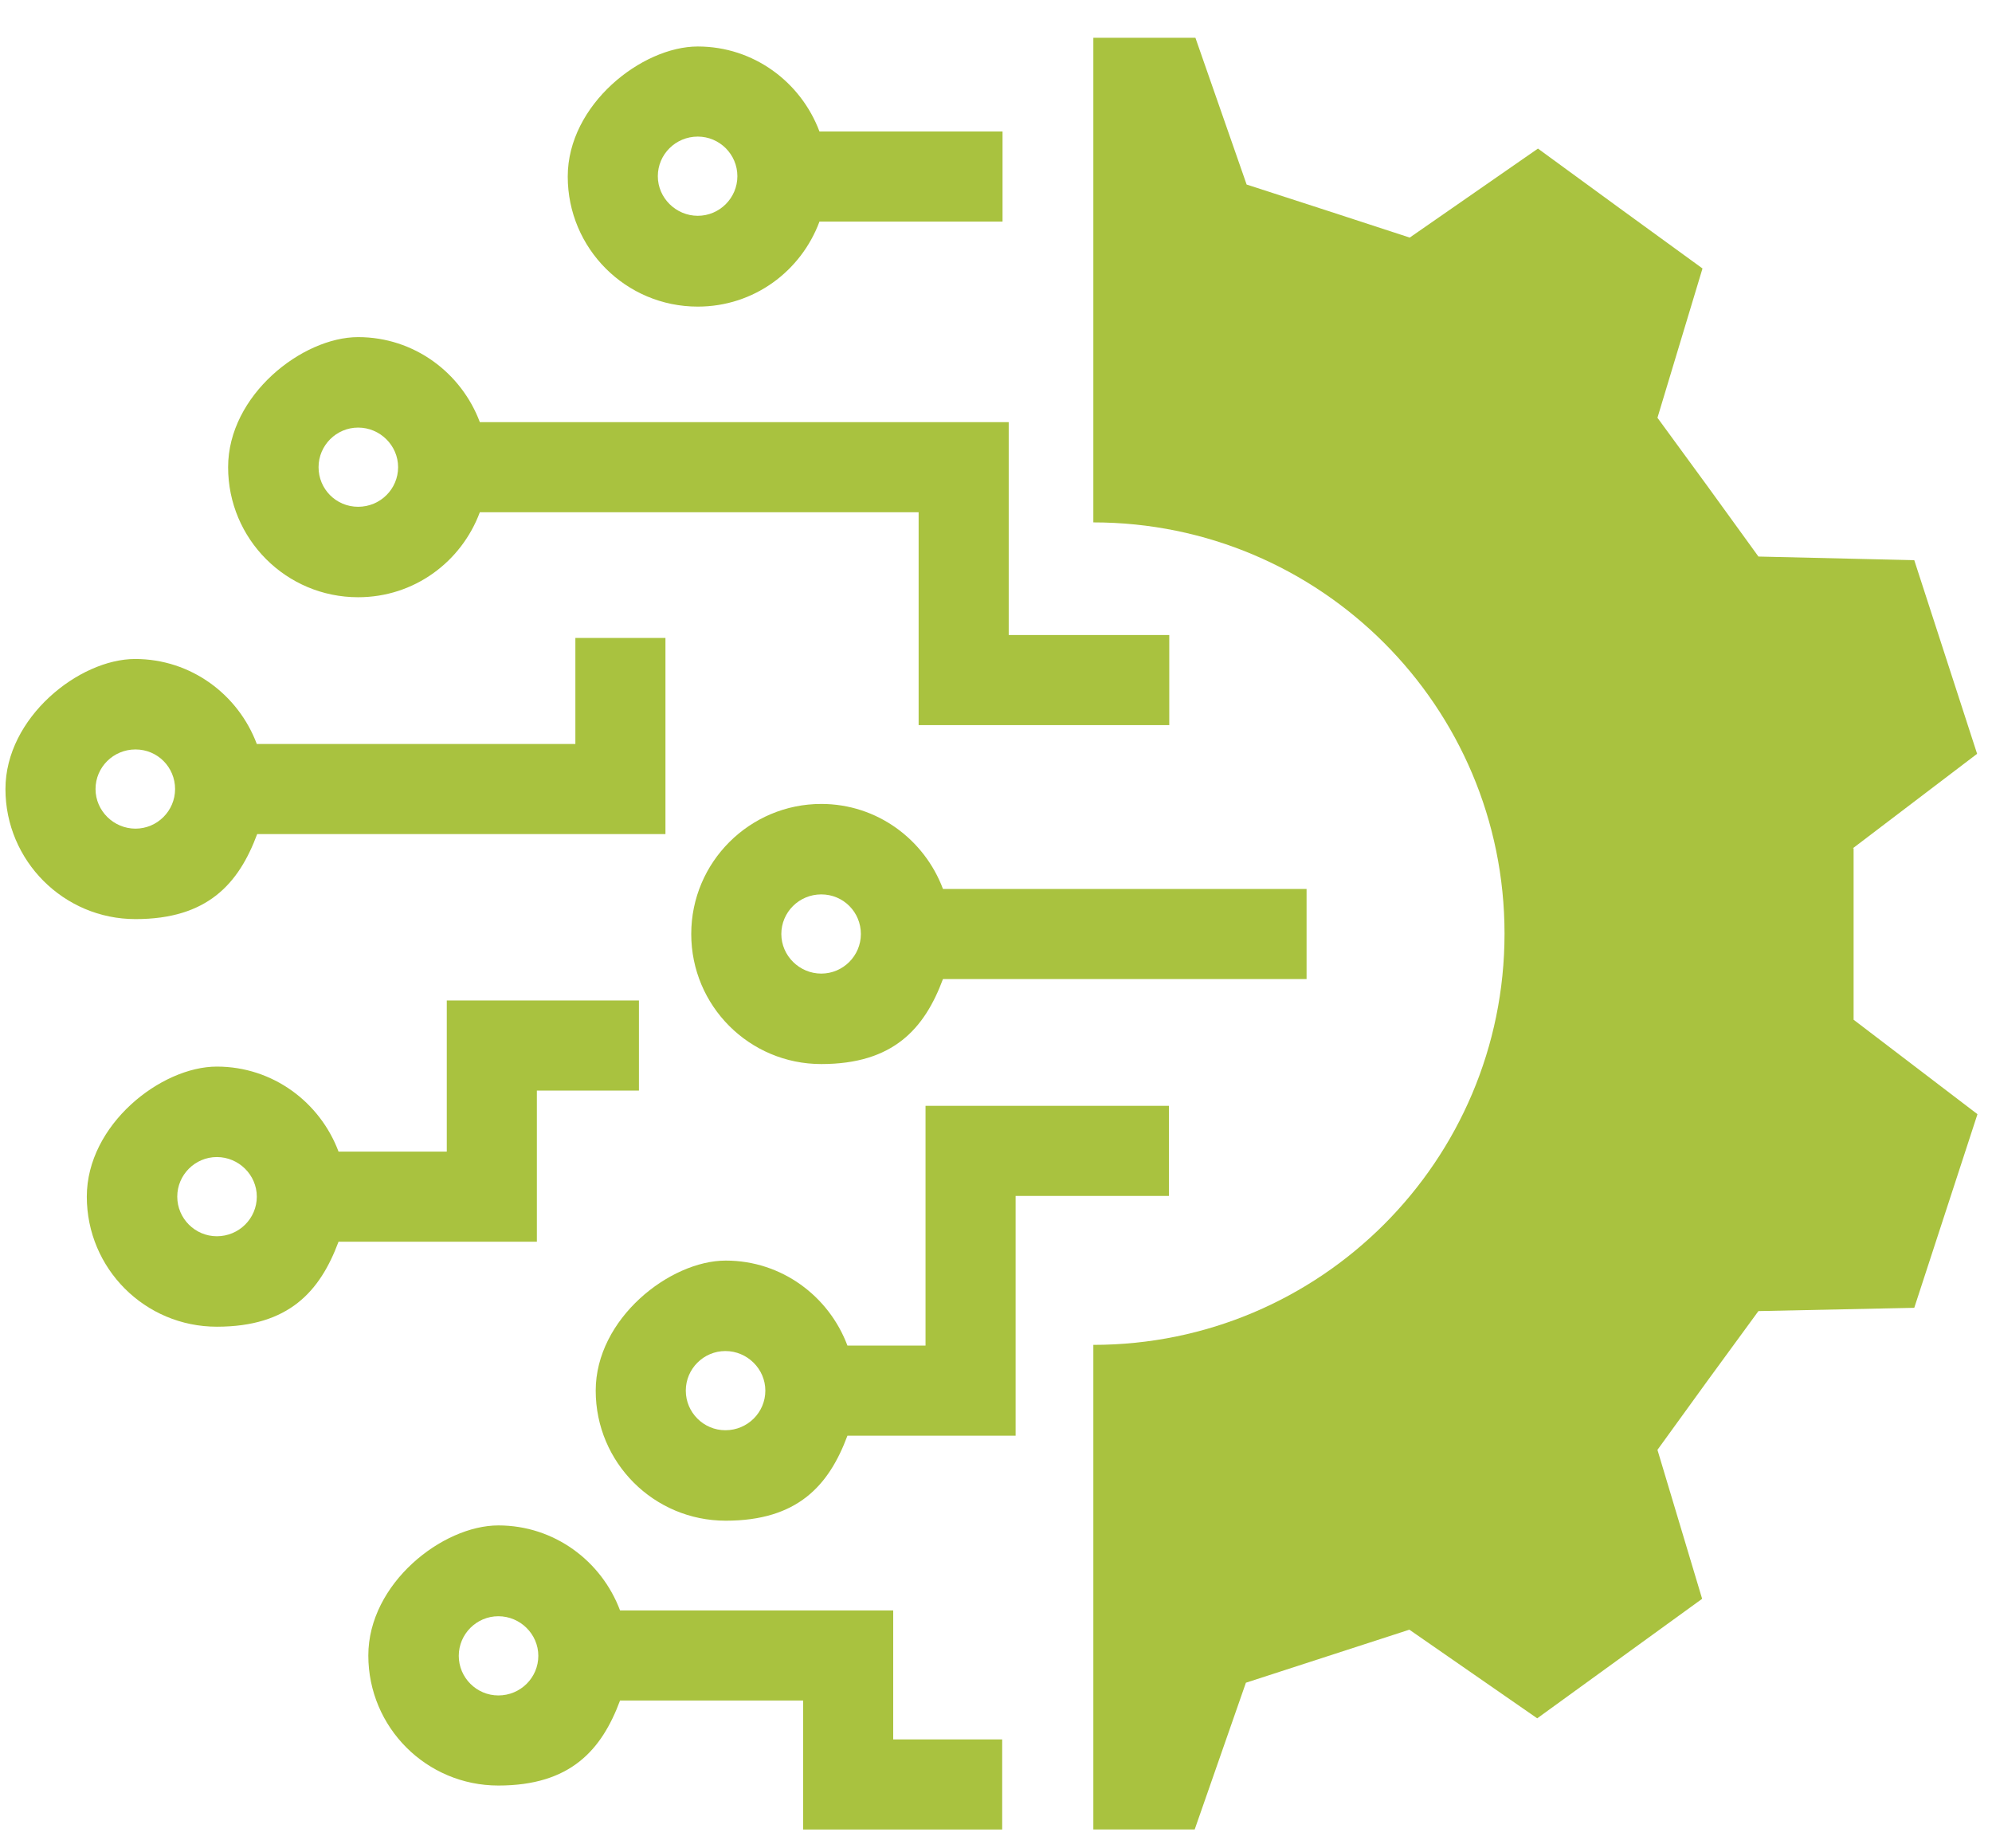
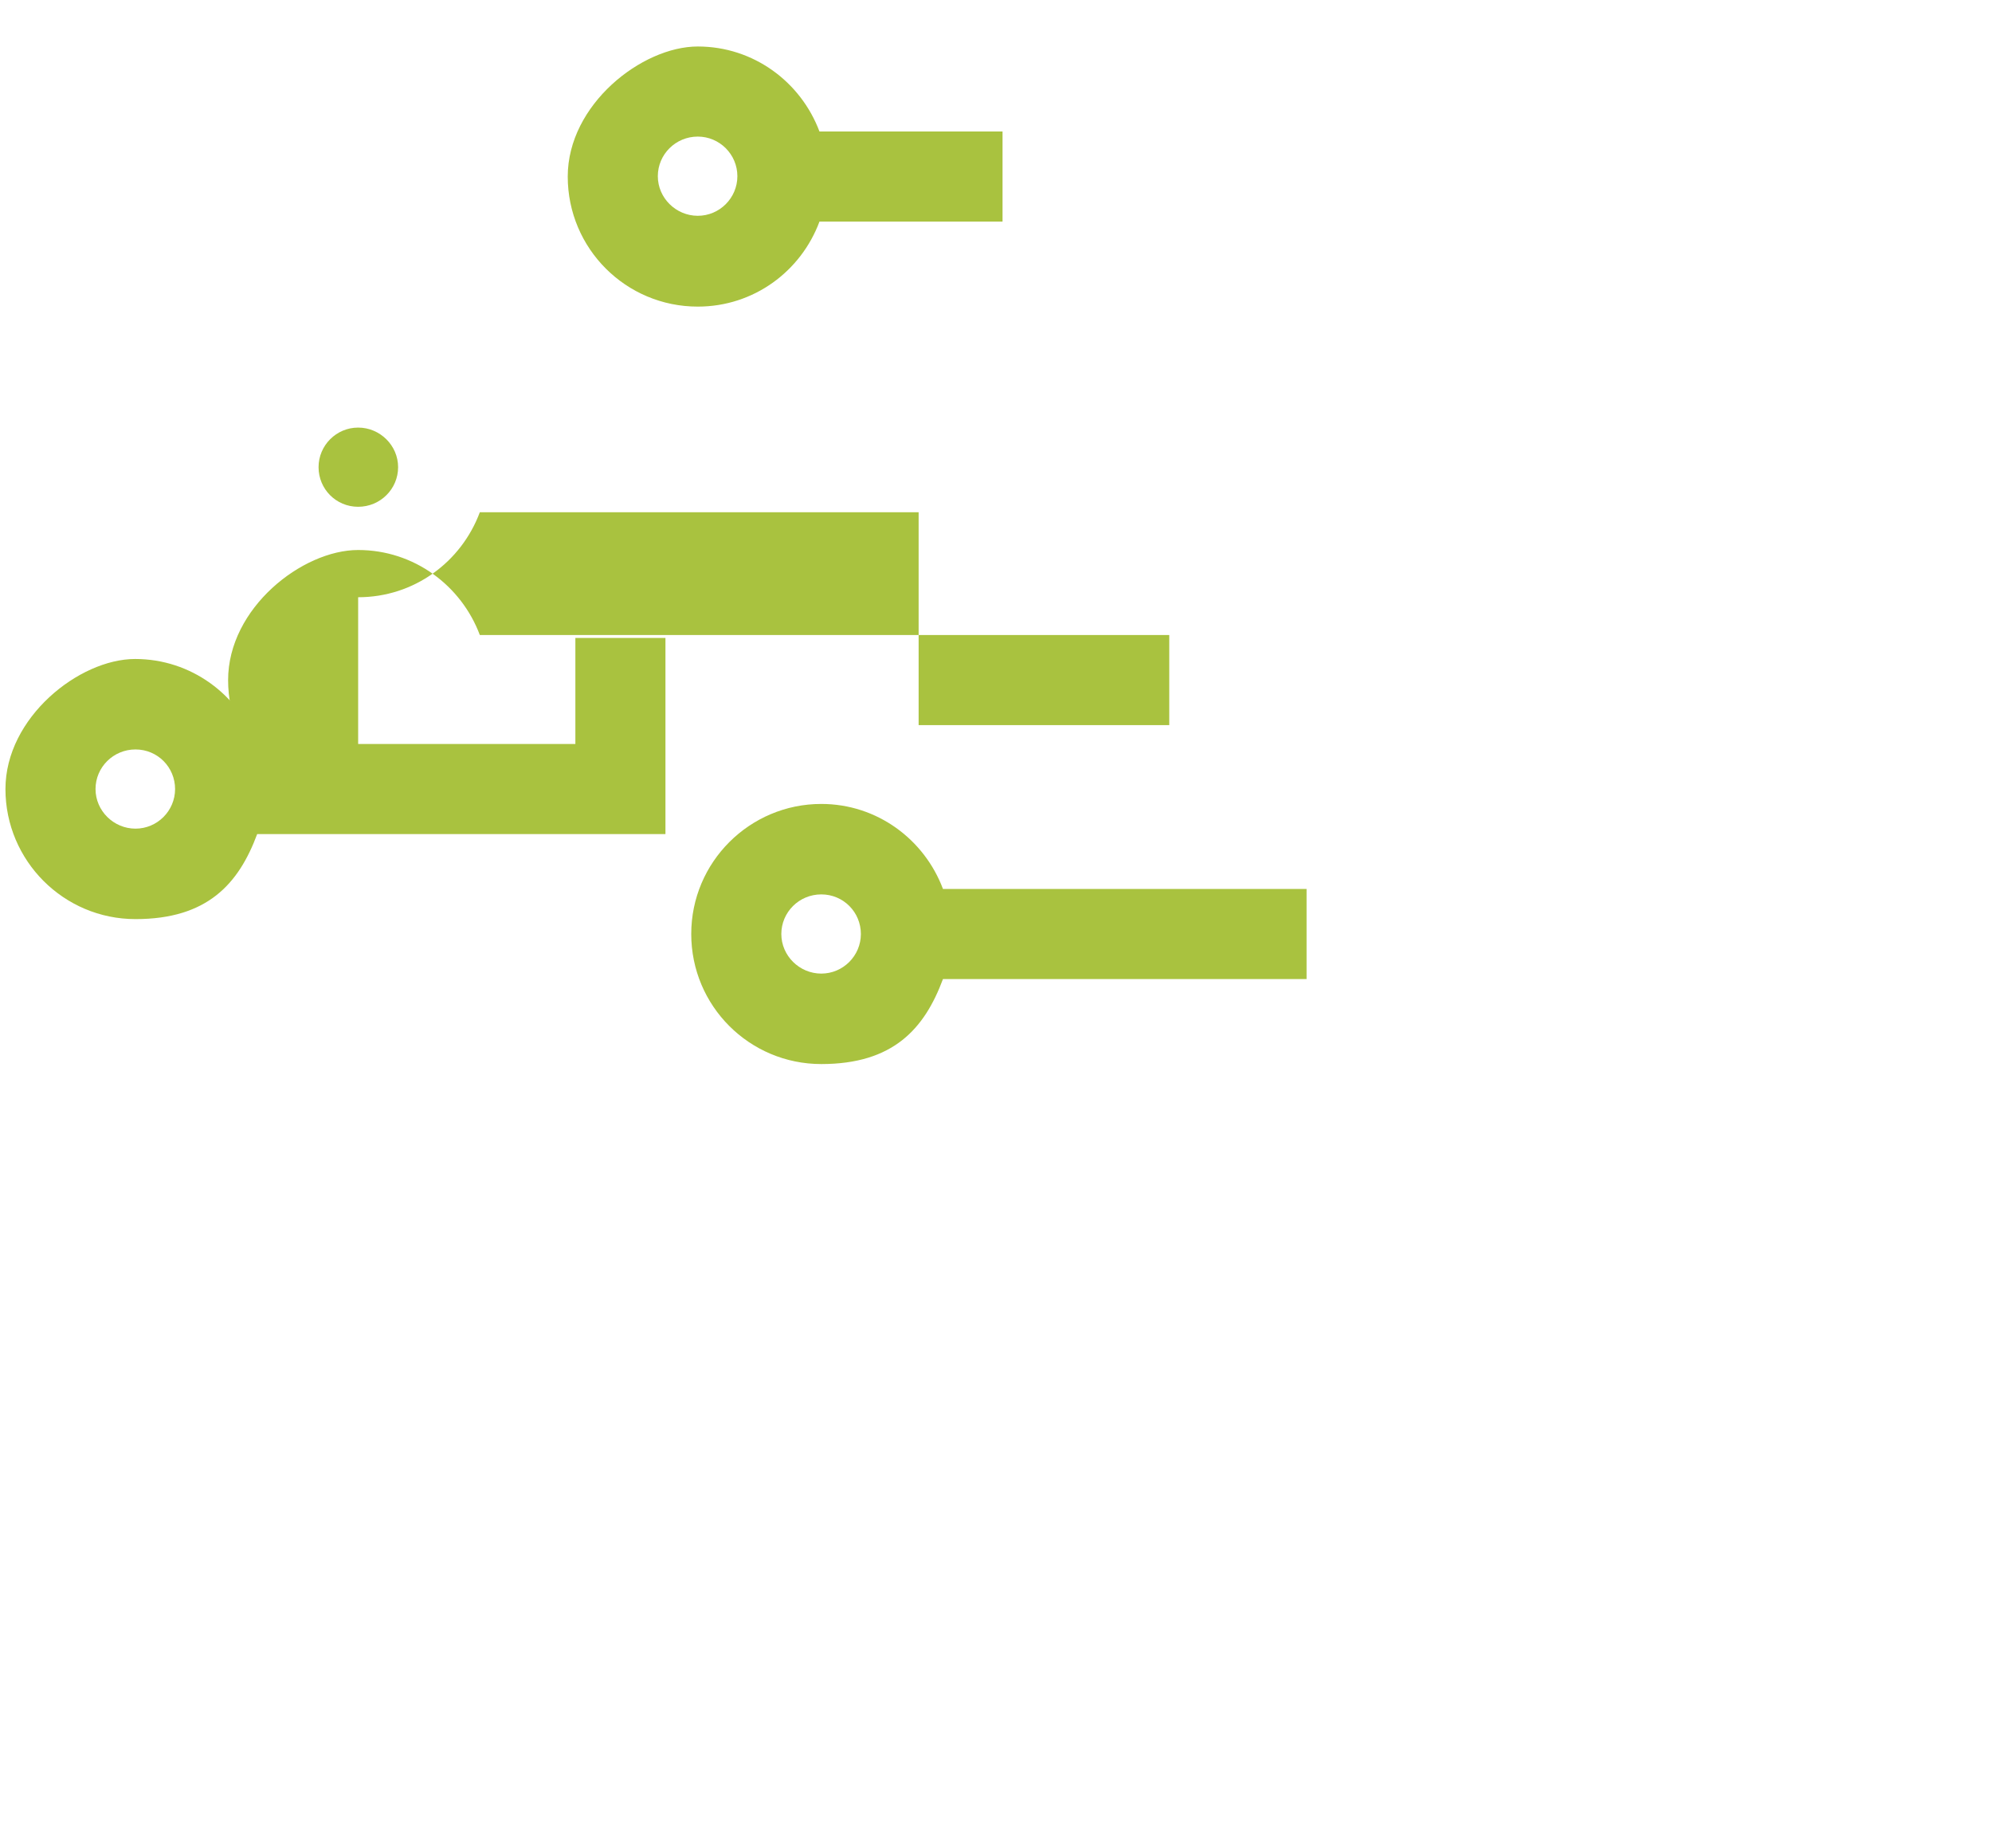
<svg xmlns="http://www.w3.org/2000/svg" id="Layer_2" version="1.1" viewBox="0 0 548.4 508.8">
  <defs>
    <style>
      .st0 {
        fill: #a9c23f;
      }
    </style>
  </defs>
-   <path class="st0" d="M510.1,233.5l34.2-26c-8.7-26.7-8.6-26.6-17.3-53.3l-42.9-1c-11.5-15.9-16.2-22.4-27.8-38.2l12.4-41.1c-22.7-16.5-22.6-16.4-45.3-33l-35.3,24.5c-18.7-6.1-26.3-8.6-44.9-14.6l-14.1-40.4c-14.1,0-21.1,0-28.1,0v133.4c62.5,0,113.2,50.7,113.2,113.2s-50.7,113.2-113.2,113.2v133.4c7,0,13.9,0,27.9,0l14.1-40.4c18.7-6.1,26.3-8.5,45-14.6l35.2,24.4c22.8-16.5,22.6-16.4,45.4-32.9l-12.3-41c11.5-15.9,16.2-22.4,27.8-38.2l42.9-.9c8.7-26.7,8.7-26.6,17.4-53.3l-34.1-26c0-19.6,0-27.6,0-47.2Z" />
  <path class="st0" d="M192.1,84.4c15.4,0,28.4-9.7,33.5-23.4h50.4v-24.8h-50.4c-5.1-13.6-18.1-23.4-33.5-23.4s-35.8,16-35.8,35.8,16,35.8,35.8,35.8ZM192.1,37.6c6,0,10.9,4.9,10.9,10.9s-4.9,10.9-10.9,10.9-11-4.9-11-10.9,4.9-10.9,11-10.9Z" />
-   <path class="st0" d="M246,443.3h-75.3c-5.1-13.6-18.1-23.4-33.5-23.4s-35.8,16-35.8,35.8,16,35.8,35.8,35.8,28.4-9.7,33.5-23.4h50.4v35.5h54.8v-24.8h-30v-35.5ZM137.2,466.7c-6,0-10.9-4.9-10.9-10.9s4.9-10.9,10.9-10.9,11,4.9,11,10.9-4.9,10.9-11,10.9Z" />
-   <path class="st0" d="M321.8,304.4h-67v66h-21.5c-5.1-13.6-18.1-23.4-33.5-23.4s-35.8,16-35.8,35.8,16,35.8,35.8,35.8,28.4-9.7,33.5-23.4h46.3v-66h42.2v-24.8ZM199.7,393.7c-6,0-10.9-4.9-10.9-10.9s4.9-10.9,10.9-10.9,11,4.9,11,10.9-4.9,10.9-11,10.9Z" />
  <path class="st0" d="M70.7,229.6h112.5v-54h-24.8v29.2h-87.7c-5.1-13.6-18.1-23.4-33.5-23.4S1.5,197.5,1.5,217.2s16,35.8,35.8,35.8,28.4-9.7,33.5-23.4ZM26.3,217.2c0-6,4.9-10.9,11-10.9s10.9,4.9,10.9,10.9-4.9,10.9-10.9,10.9-11-4.9-11-10.9Z" />
-   <path class="st0" d="M147.8,341.8v-41.6h28.1v-24.8h-52.9v41.6h-29.8c-5.1-13.6-18.1-23.4-33.5-23.4s-35.8,16-35.8,35.8,16,35.8,35.8,35.8,28.4-9.7,33.5-23.4h54.6ZM59.7,340.3c-6,0-10.9-4.9-10.9-10.9s4.9-10.9,10.9-10.9,11,4.9,11,10.9-4.9,10.9-11,10.9Z" />
  <path class="st0" d="M226.1,221.3c-19.7,0-35.8,16-35.8,35.8s16,35.8,35.8,35.8,28.4-9.7,33.5-23.4h100.1v-24.8h-100.1c-5.1-13.6-18.1-23.4-33.5-23.4ZM226.1,268c-6,0-11-4.9-11-10.9s4.9-10.9,11-10.9,10.9,4.9,10.9,10.9-4.9,10.9-10.9,10.9Z" />
-   <path class="st0" d="M98.6,164.4c15.4,0,28.4-9.7,33.5-23.4h120.8v58.6h69v-24.8h-44.2v-58.6h-145.6c-5.1-13.6-18.1-23.4-33.5-23.4s-35.8,16-35.8,35.8,16,35.8,35.8,35.8ZM98.6,117.7c6,0,11,4.9,11,10.9s-4.9,10.9-11,10.9-10.9-4.9-10.9-10.9,4.9-10.9,10.9-10.9Z" />
+   <path class="st0" d="M98.6,164.4c15.4,0,28.4-9.7,33.5-23.4h120.8v58.6h69v-24.8h-44.2h-145.6c-5.1-13.6-18.1-23.4-33.5-23.4s-35.8,16-35.8,35.8,16,35.8,35.8,35.8ZM98.6,117.7c6,0,11,4.9,11,10.9s-4.9,10.9-11,10.9-10.9-4.9-10.9-10.9,4.9-10.9,10.9-10.9Z" />
</svg>